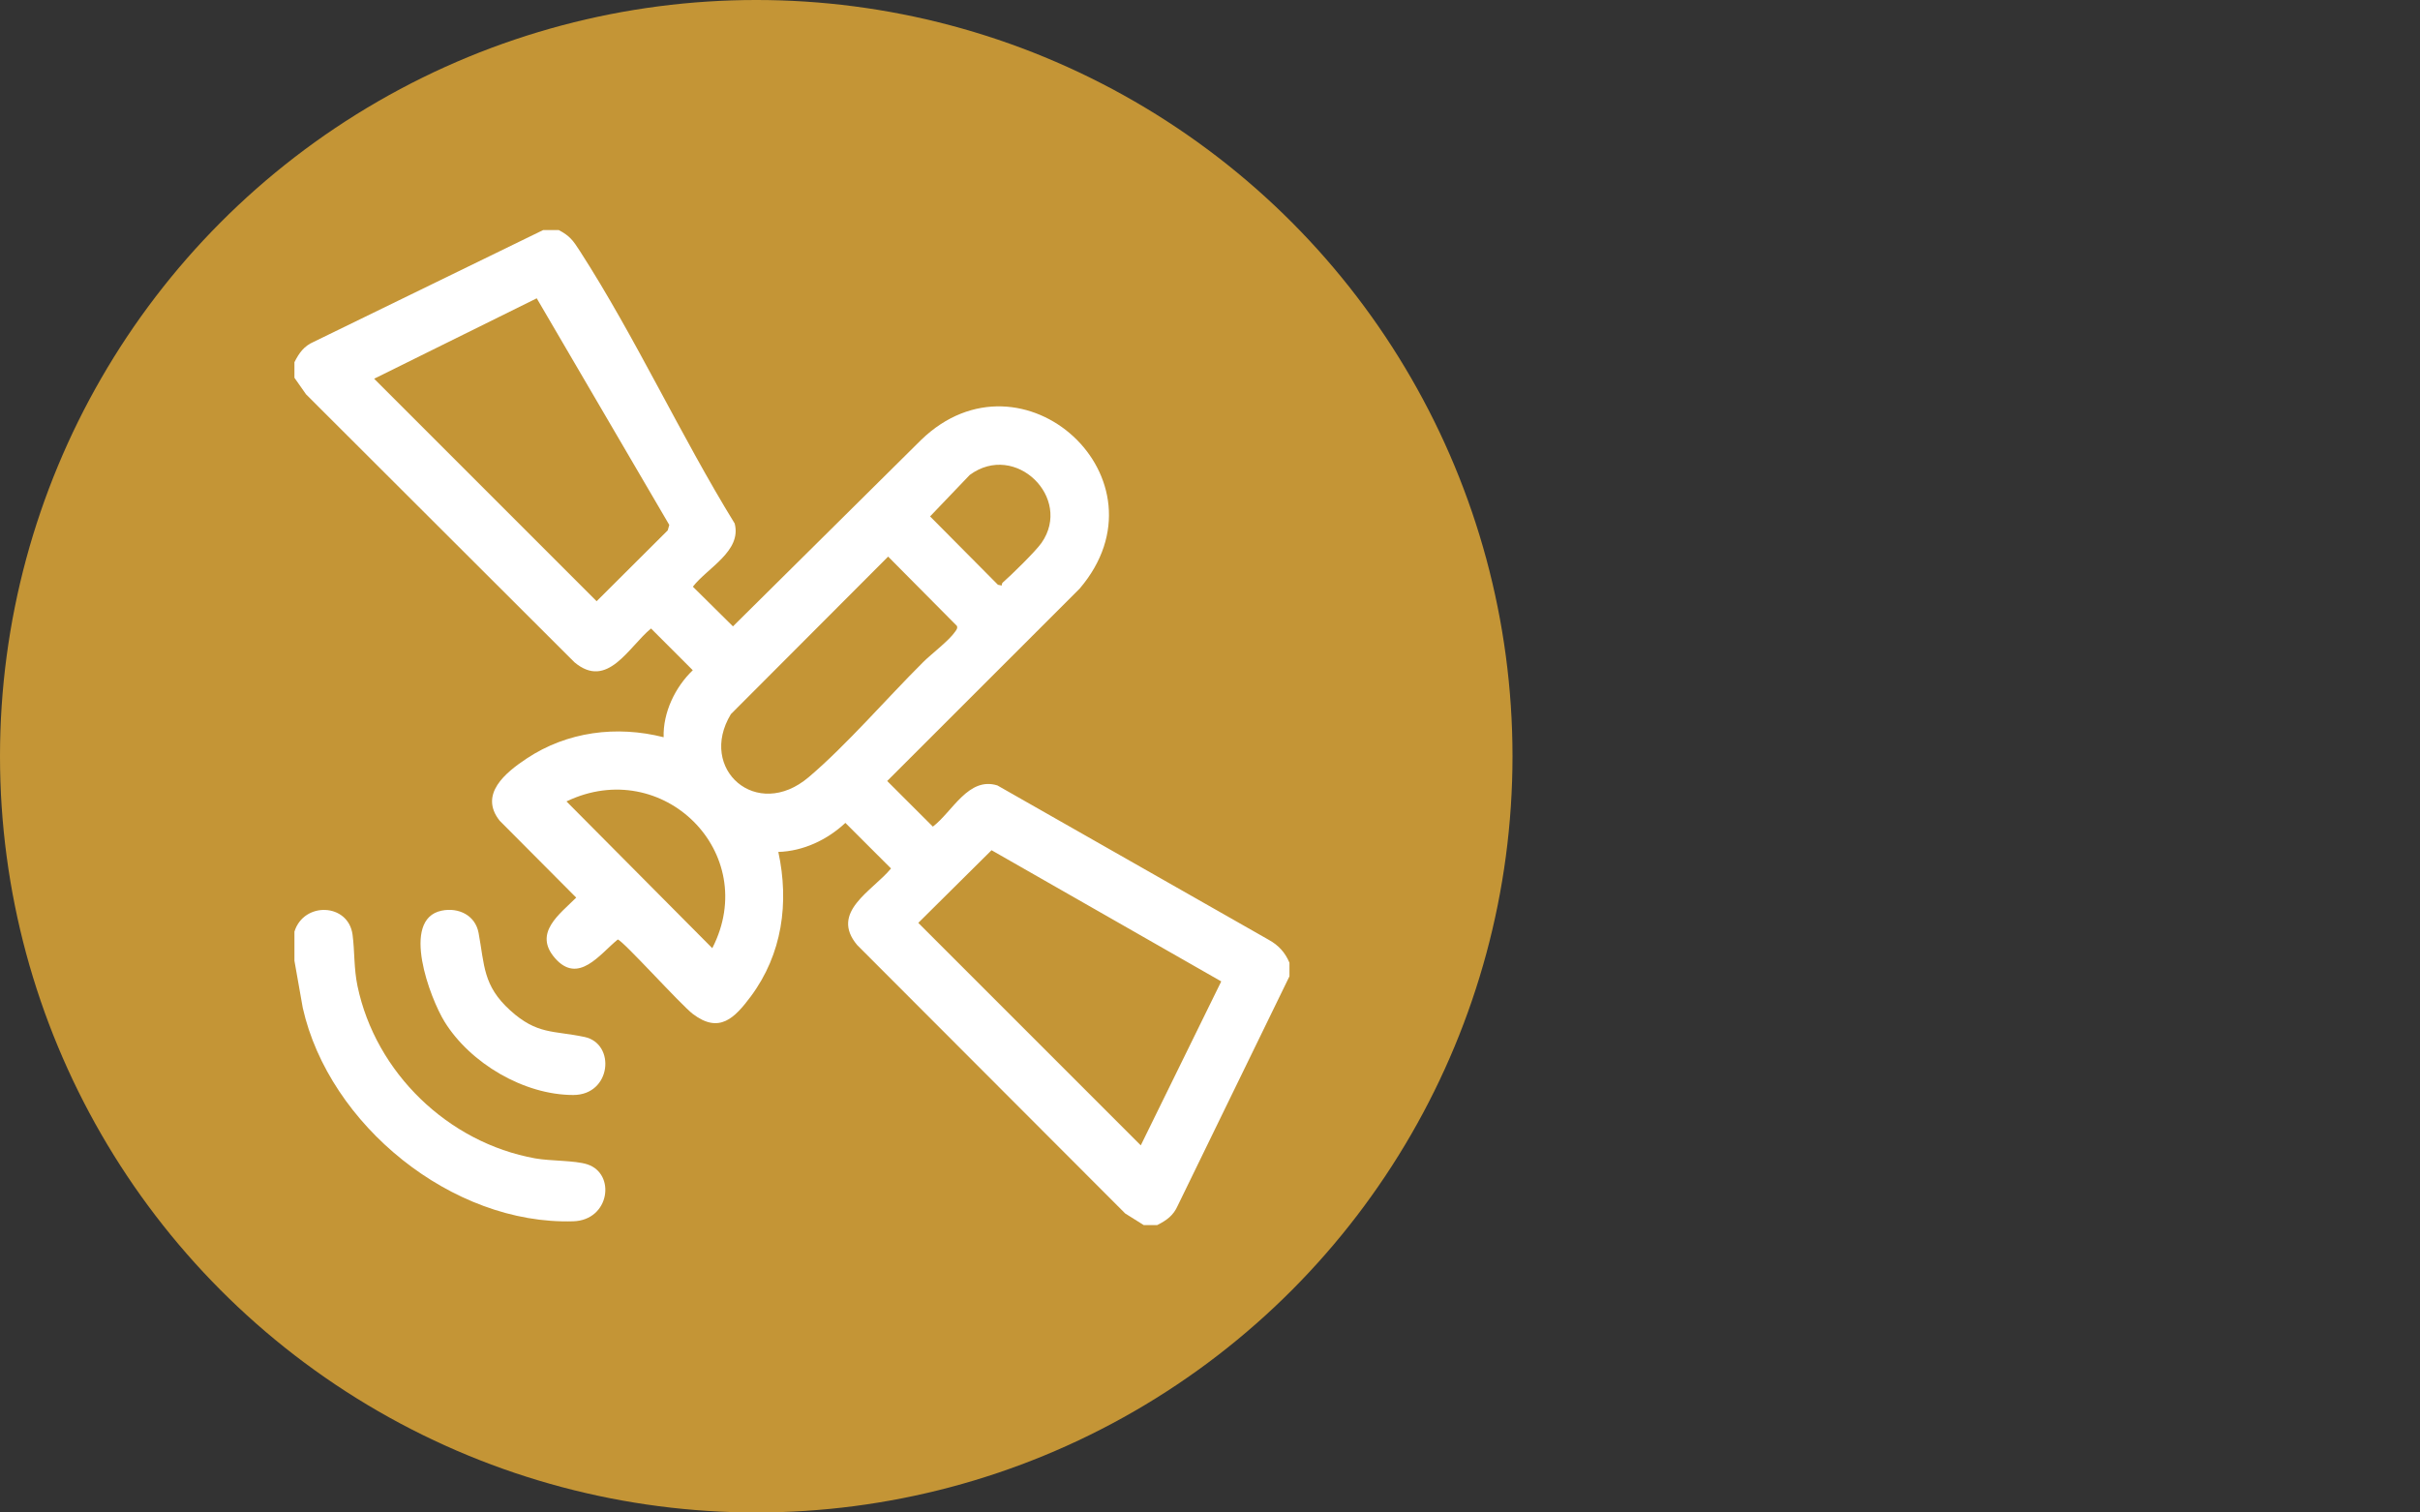
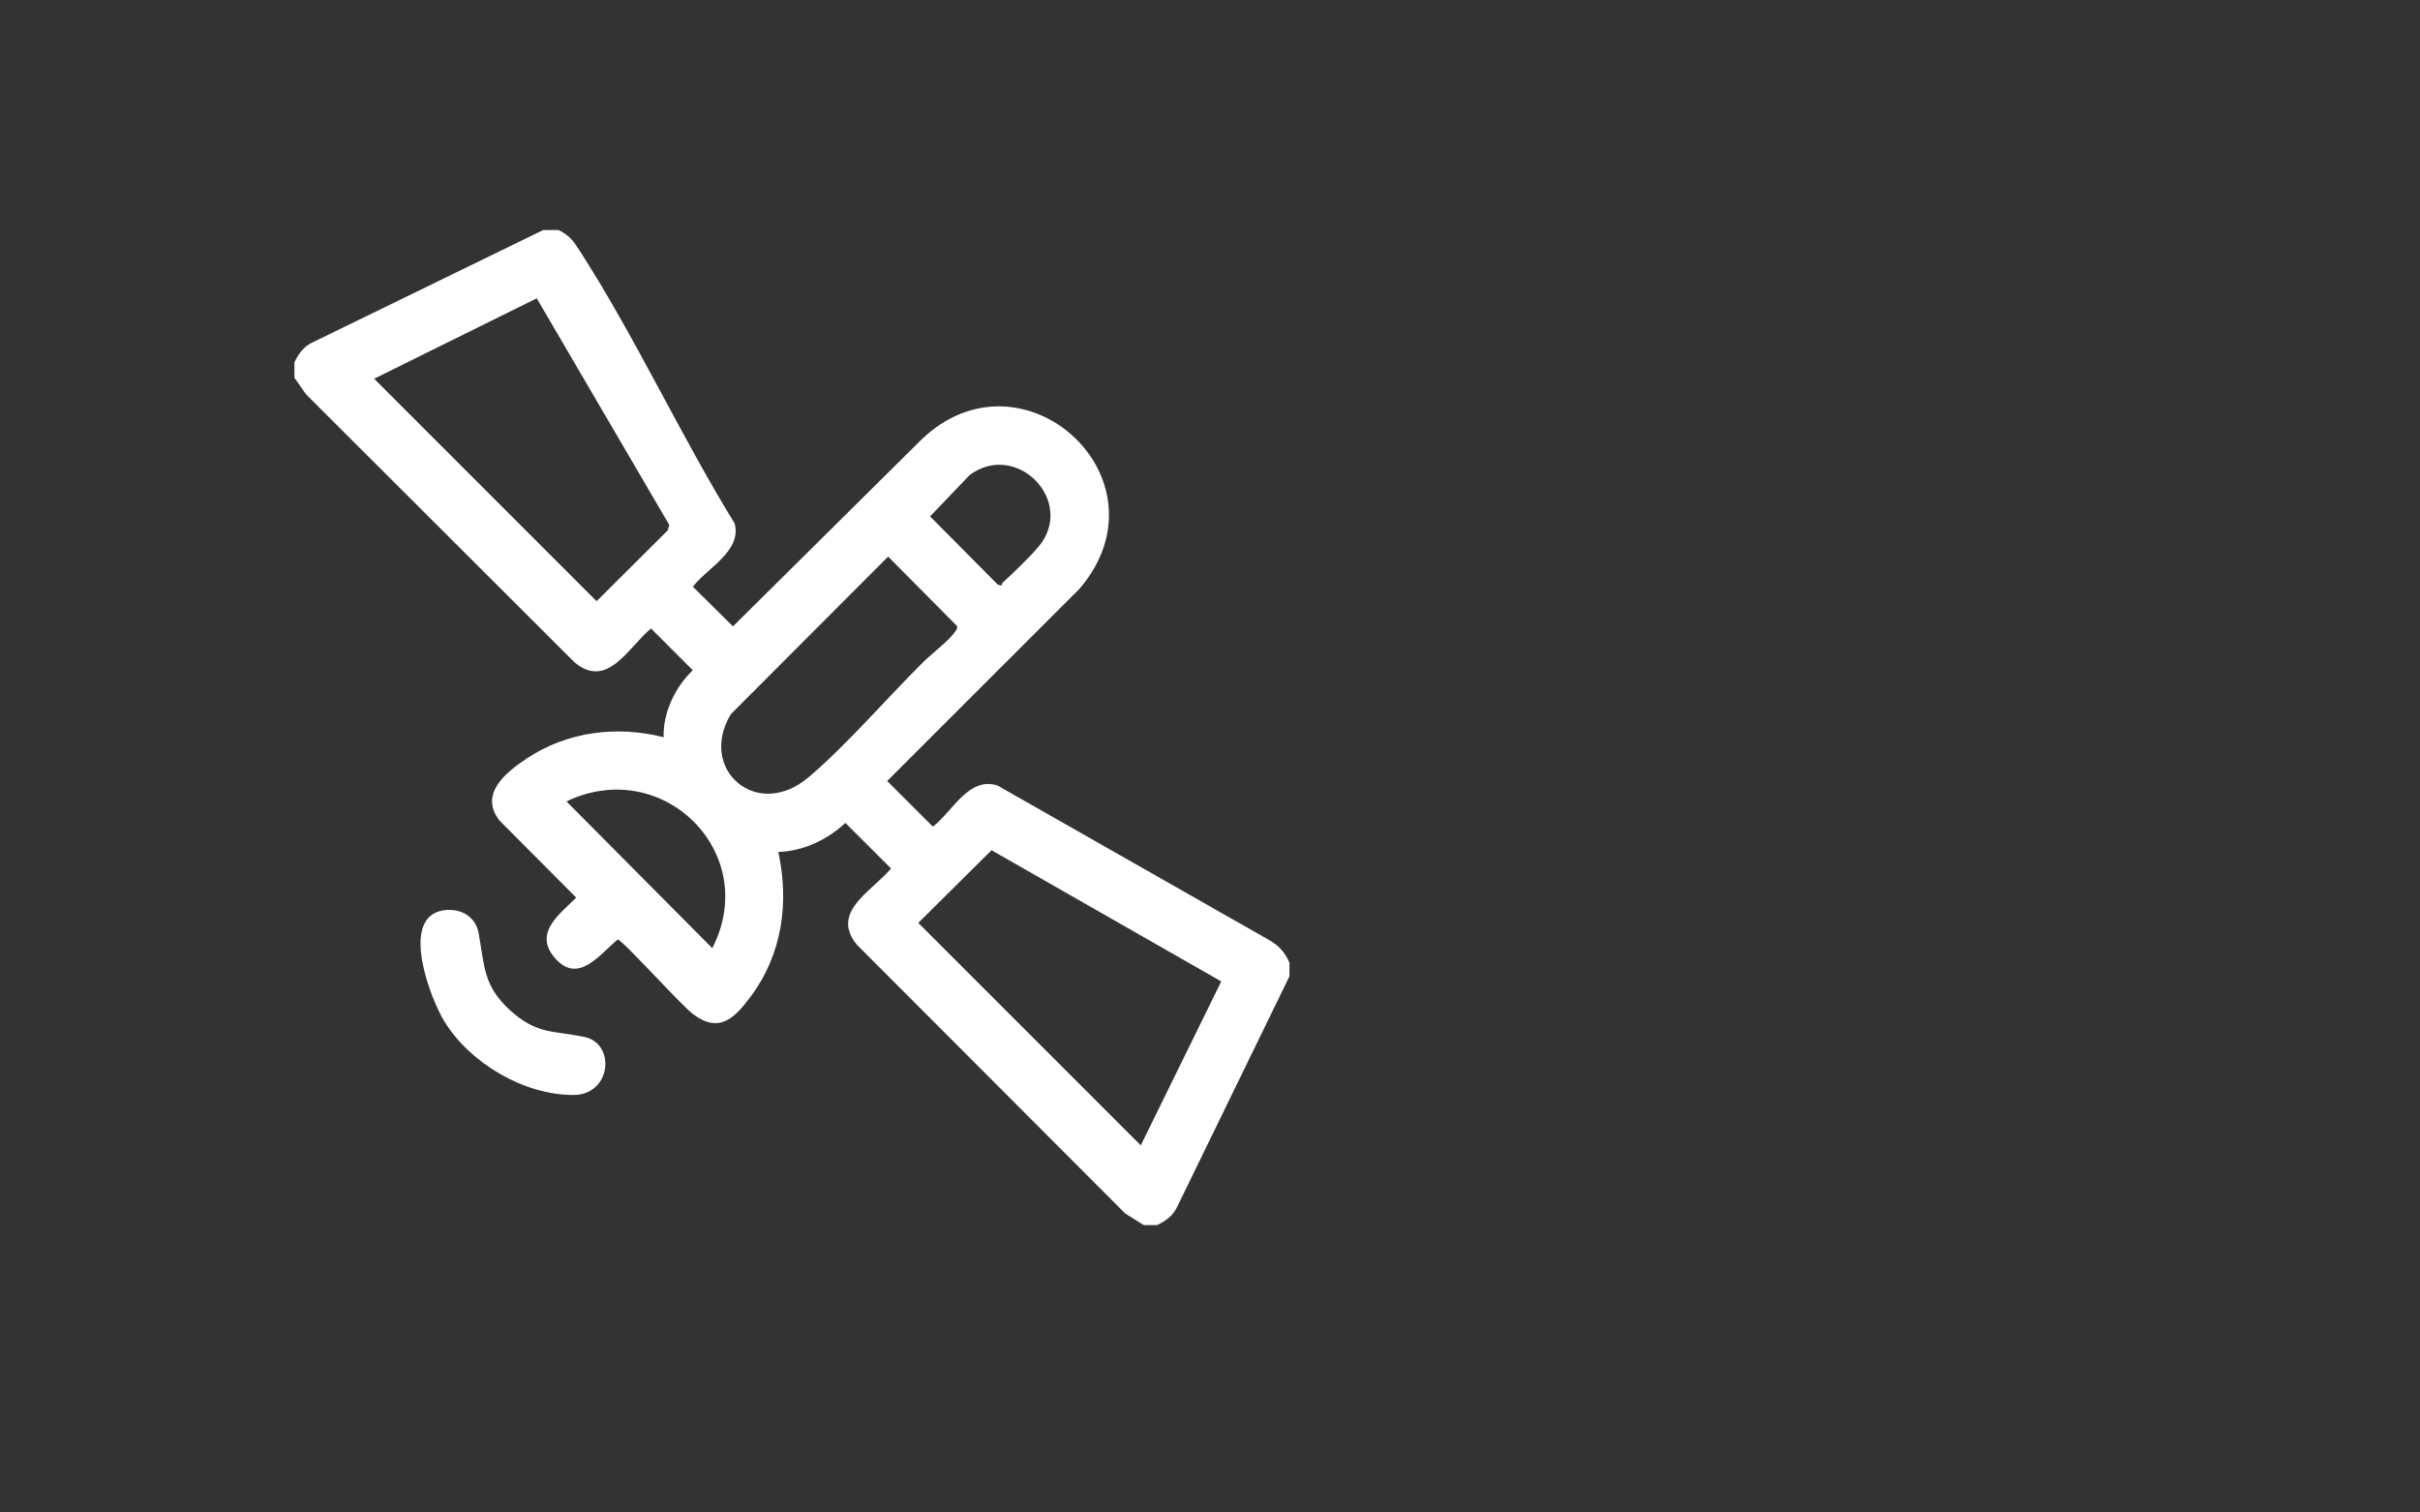
<svg xmlns="http://www.w3.org/2000/svg" width="48" height="30" viewBox="0 0 48 30" fill="none">
  <rect x="0" y="0" width="48" height="30" fill="#333333" stroke="none" />
-   <circle cx="15" cy="15" r="15" fill="#C49536" />
  <path d="M11.082 4.563C11.304 4.679 11.369 4.774 11.499 4.975C12.602 6.686 13.5 8.641 14.572 10.383C14.716 10.932 14.031 11.263 13.743 11.637L14.538 12.424L18.271 8.725C20.28 6.782 23.267 9.504 21.414 11.676L17.597 15.491L18.503 16.396C18.893 16.099 19.208 15.4 19.783 15.579L25.163 18.64C25.36 18.748 25.489 18.891 25.576 19.095V19.365L23.36 23.914C23.274 24.11 23.139 24.205 22.954 24.299H22.685L22.318 24.069L17.002 18.745C16.452 18.09 17.305 17.673 17.673 17.226L16.768 16.322C16.41 16.657 15.934 16.883 15.438 16.898C15.656 17.906 15.515 18.927 14.892 19.764C14.572 20.192 14.269 20.509 13.745 20.114C13.502 19.93 12.356 18.654 12.253 18.635C11.9 18.921 11.471 19.541 11.004 19C10.575 18.502 11.101 18.133 11.429 17.804L9.91 16.278C9.495 15.753 10.028 15.324 10.445 15.046C11.251 14.511 12.229 14.386 13.163 14.623C13.149 14.132 13.392 13.629 13.741 13.294L12.913 12.466C12.466 12.833 12.049 13.686 11.394 13.136L6.07 7.821L5.84 7.493V7.184C5.933 7 6.028 6.865 6.225 6.779L10.774 4.563H11.082ZM10.646 5.917L7.421 7.512L11.834 11.925L13.244 10.52L13.275 10.412L10.646 5.917ZM19.887 11.557C20.057 11.409 20.541 10.936 20.659 10.767C21.279 9.878 20.142 8.754 19.235 9.42L18.448 10.243L19.794 11.599L19.869 11.614C19.871 11.595 19.873 11.569 19.888 11.557H19.887ZM18.307 13.136C18.475 12.969 18.826 12.706 18.948 12.525C18.972 12.489 18.998 12.463 18.98 12.415L17.616 11.04L14.497 14.165C13.836 15.255 15.009 16.289 16.039 15.416C16.791 14.779 17.588 13.851 18.307 13.137V13.136ZM11.236 15.896L14.128 18.807C15.099 16.916 13.143 14.981 11.236 15.896ZM19.667 16.864L18.214 18.305L22.627 22.718L24.223 19.466L19.667 16.864L19.667 16.864Z" fill="white" />
-   <path d="M5.84 19.057V18.479C6.025 17.88 6.909 17.911 6.993 18.54C7.037 18.875 7.017 19.206 7.091 19.559C7.451 21.276 8.886 22.664 10.613 22.976C10.914 23.031 11.401 23.014 11.65 23.095C12.218 23.28 12.095 24.202 11.372 24.224C8.97 24.3 6.526 22.311 6.005 19.99L5.84 19.057Z" fill="white" />
  <path d="M8.759 18.063C9.097 17.993 9.429 18.156 9.493 18.506C9.612 19.149 9.578 19.549 10.119 20.04C10.655 20.526 10.972 20.437 11.594 20.568C12.217 20.7 12.129 21.719 11.371 21.719C10.392 21.719 9.326 21.089 8.816 20.263C8.534 19.806 7.936 18.234 8.759 18.063V18.063Z" fill="white" />
</svg>